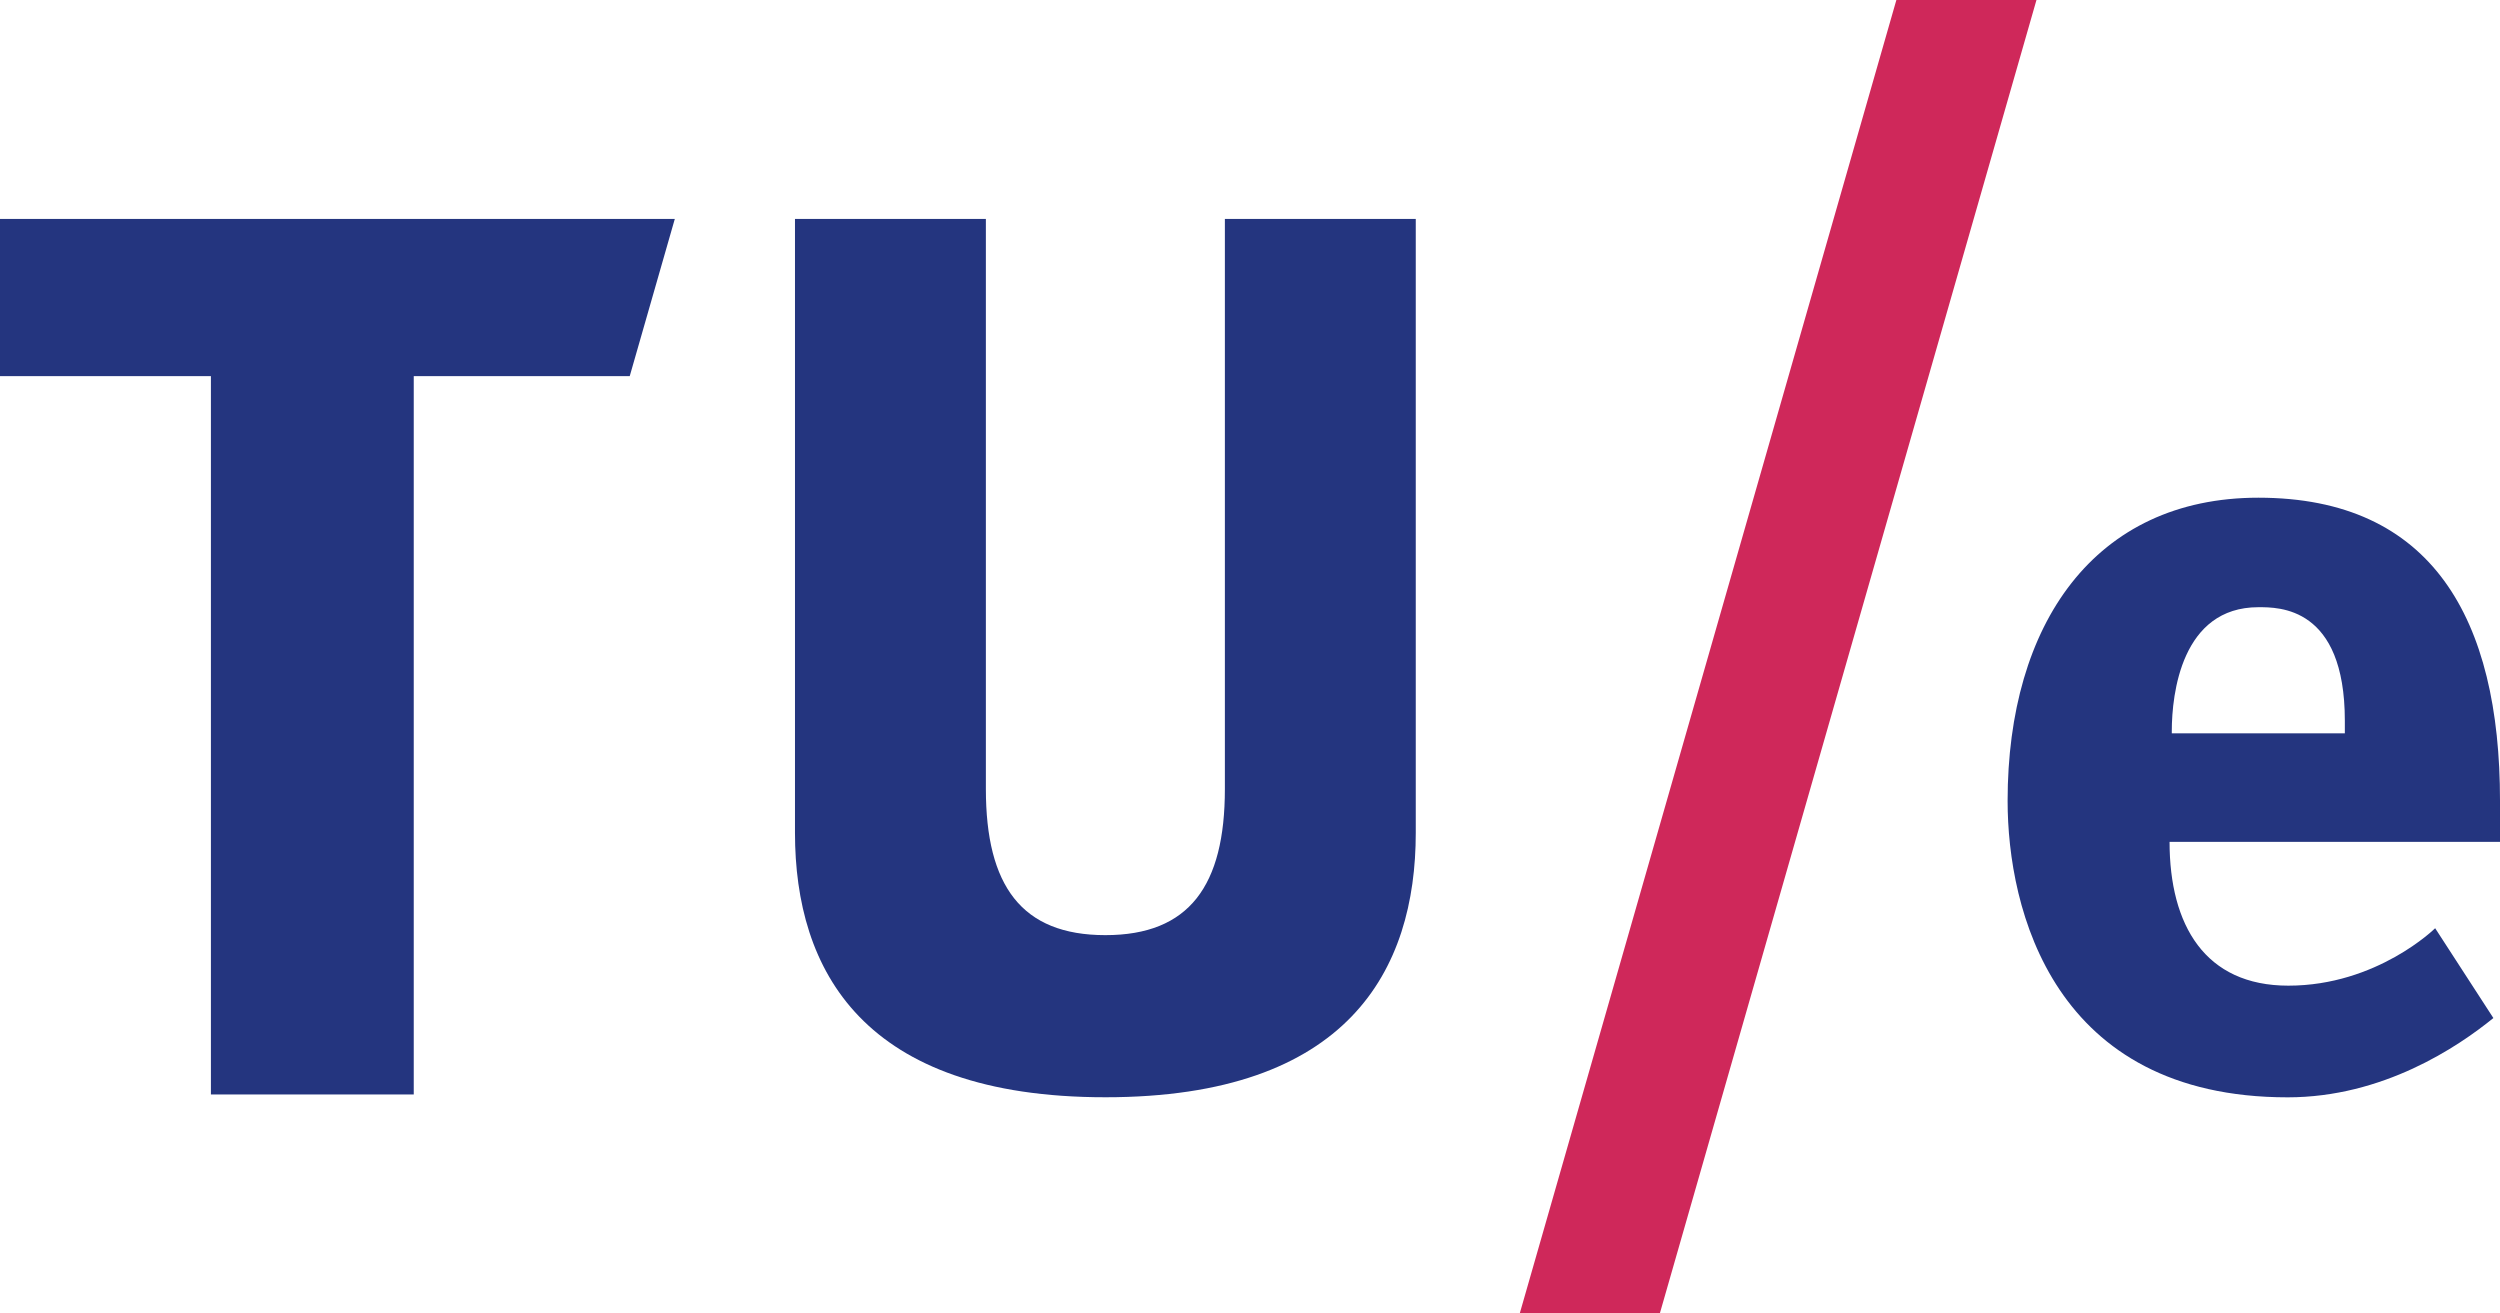
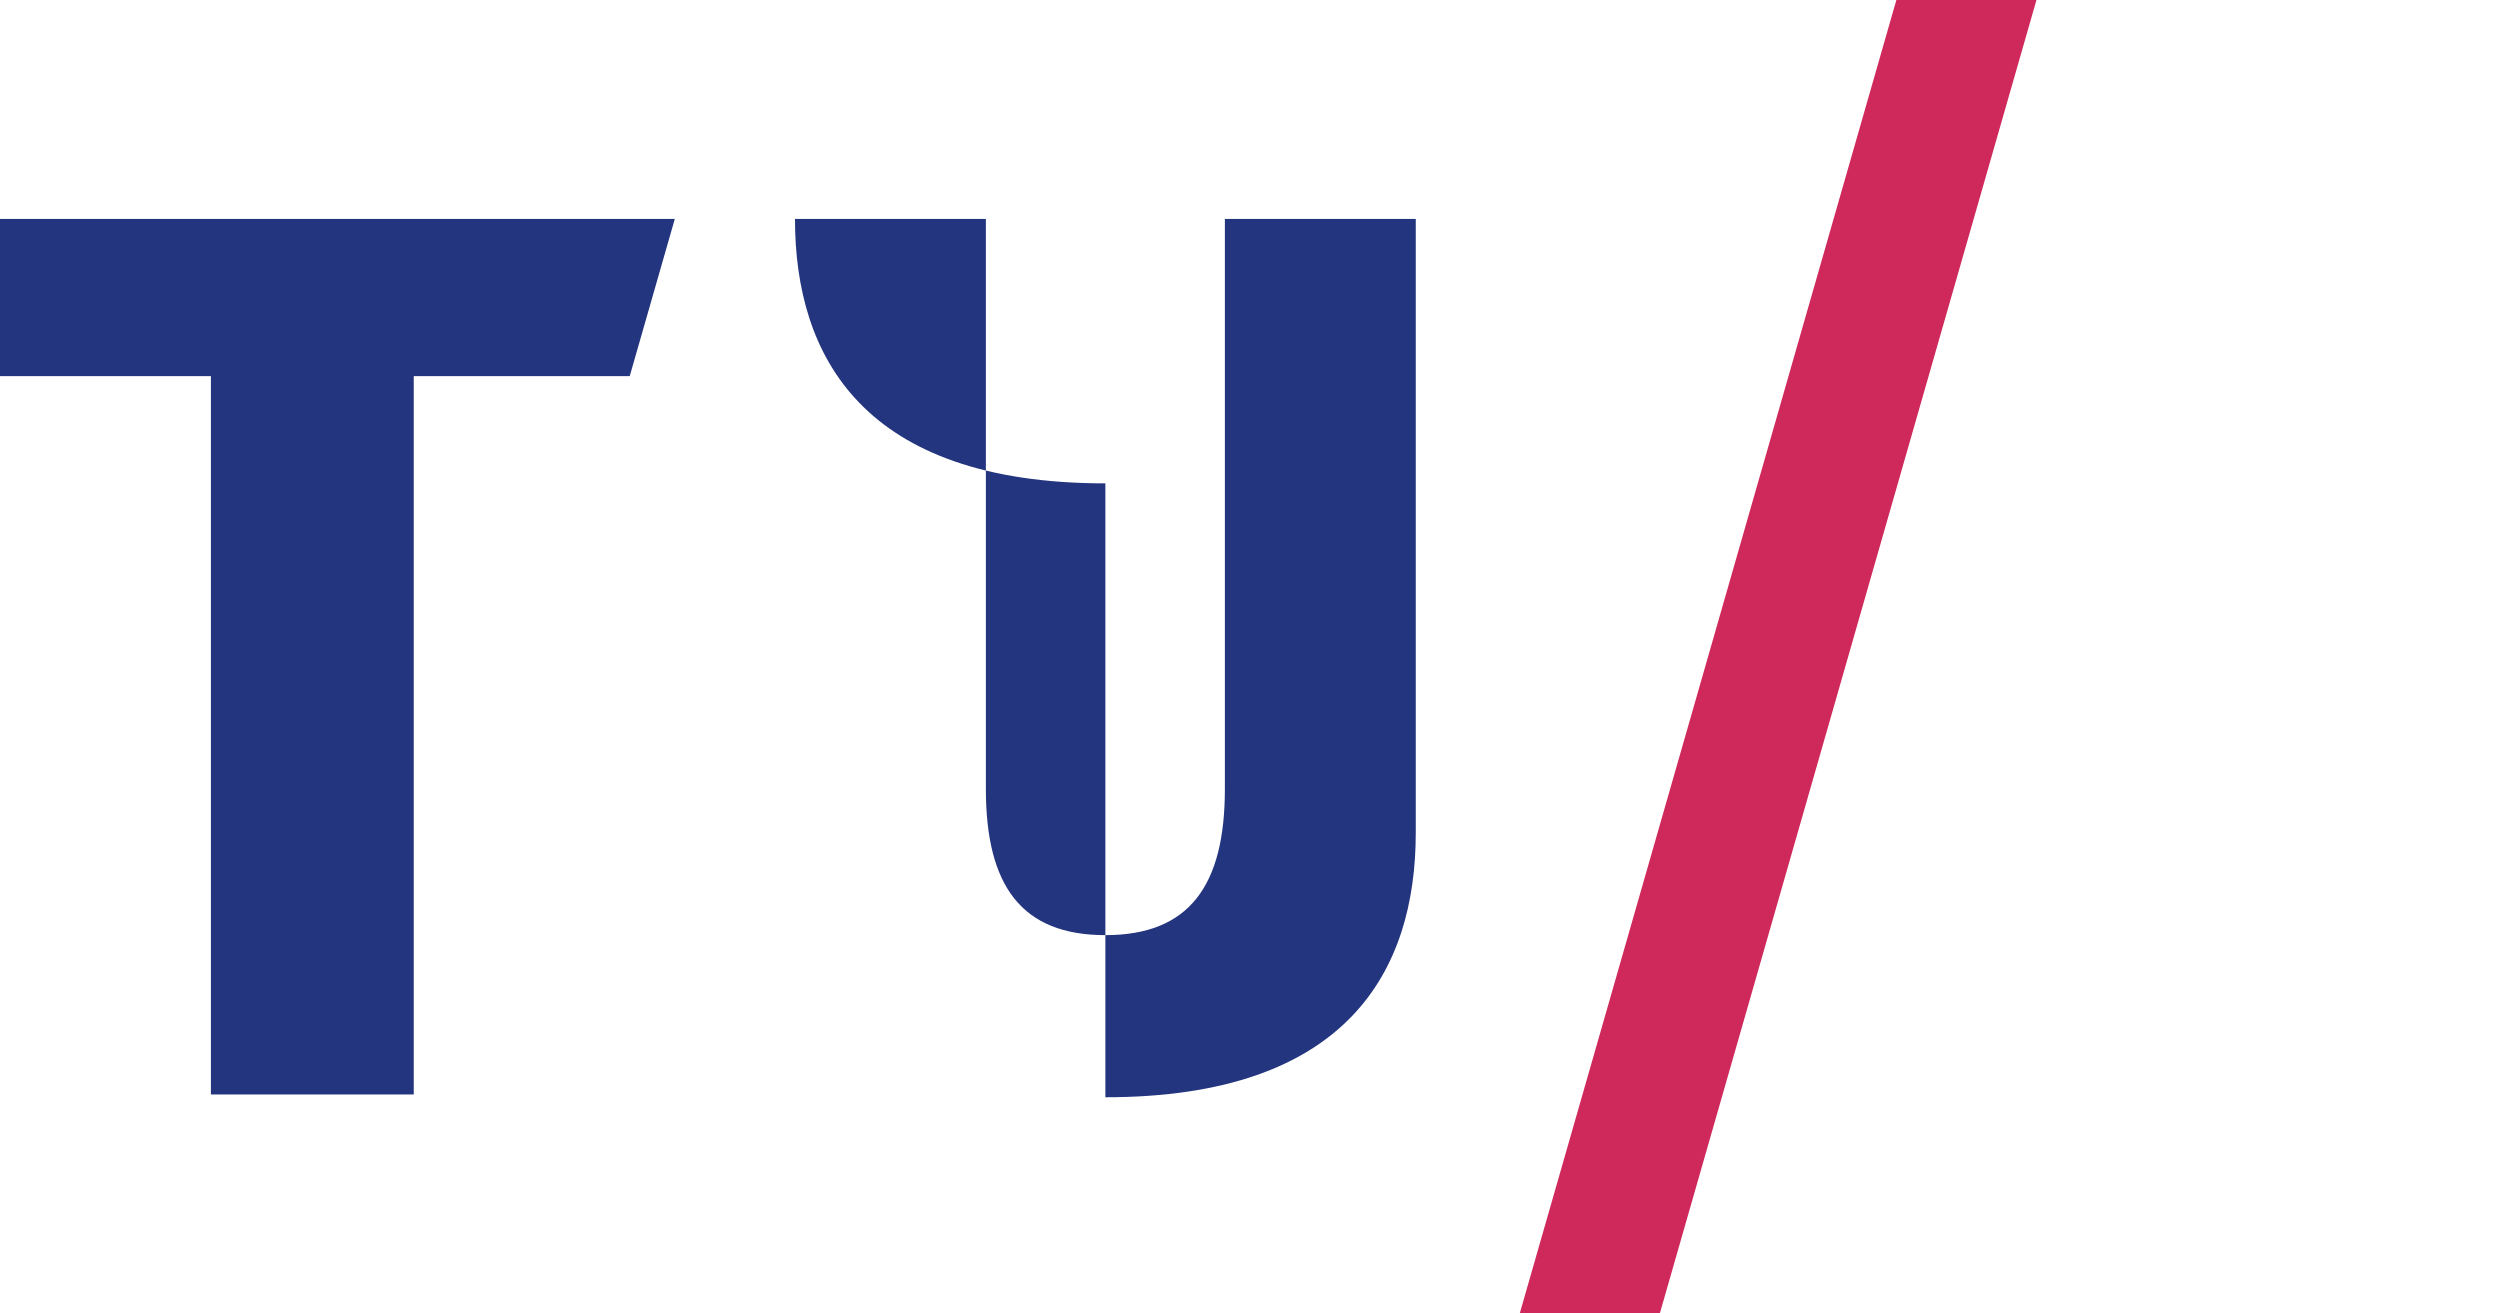
<svg xmlns="http://www.w3.org/2000/svg" xmlns:ns1="http://sodipodi.sourceforge.net/DTD/sodipodi-0.dtd" xmlns:ns2="http://www.inkscape.org/namespaces/inkscape" version="1.1" id="Layer_1" x="0px" y="0px" width="809.355" height="425.197" viewBox="0 0 809.355 425.197" enable-background="new 0 0 2125.983 708.661" xml:space="preserve" ns1:docname="tue-logo.svg" ns2:version="0.92.5 (2060ec1f9f, 2020-04-08)">
  <defs id="defs25" />
  <ns1:namedview pagecolor="#ffffff" bordercolor="#666666" borderopacity="1" objecttolerance="10" gridtolerance="10" guidetolerance="10" ns2:pageopacity="0" ns2:pageshadow="2" ns2:window-width="1920" ns2:window-height="1017" id="namedview23" showgrid="false" ns2:zoom="0.26152609" ns2:cx="1162.2025" ns2:cy="530.40359" ns2:window-x="0" ns2:window-y="0" ns2:window-maximized="1" ns2:current-layer="g18" />
  <g id="g20" transform="translate(-36.371,-71.04)">
    <g id="g18">
      <polygon points="36.371,192.817 104.652,192.817 104.652,425.373 170.318,425.373 170.318,192.817 240.239,192.817 254.836,141.909 36.371,141.909 " id="polygon2" style="fill:#24357f" />
-       <path d="m 394.226,426.269 c 78.549,0 100.488,-41.128 100.488,-85.619 V 141.909 h -61.799 v 184.568 c 0,31.298 -11.52,47.305 -38.689,47.305 -27.165,0 -38.688,-16.007 -38.688,-47.305 V 141.909 H 293.74 V 340.65 c 0,44.491 21.939,85.619 100.486,85.619" id="path4" ns2:connector-curvature="0" style="fill:#24357f" />
-       <path d="m 795.493,308.447 h -56.022 v -0.723 c 0,-12.078 3.179,-40.106 28.031,-40.106 6.546,0 27.991,-0.3 27.991,36.775 z m 50.233,21.845 c 0,-58.912 -21.97,-98.127 -78.224,-98.127 -53.004,0 -81.184,40.884 -81.184,98.127 0,35.168 14.72,96.001 90.683,96.001 30.808,0 55.023,-16.273 66.579,-25.668 l -18.848,-29.081 c 0,0 -18.792,18.596 -47.541,18.596 -26.963,0 -38.443,-19.539 -38.443,-46.561 h 106.978 z" id="path6" ns2:connector-curvature="0" style="fill:#24357f" />
+       <path d="m 394.226,426.269 c 78.549,0 100.488,-41.128 100.488,-85.619 V 141.909 h -61.799 v 184.568 c 0,31.298 -11.52,47.305 -38.689,47.305 -27.165,0 -38.688,-16.007 -38.688,-47.305 V 141.909 H 293.74 c 0,44.491 21.939,85.619 100.486,85.619" id="path4" ns2:connector-curvature="0" style="fill:#24357f" />
      <polygon points="650.305,71.04 528.381,496.237 573.732,496.237 695.66,71.04 " id="polygon8" style="fill:#cf285a" />
    </g>
  </g>
</svg>